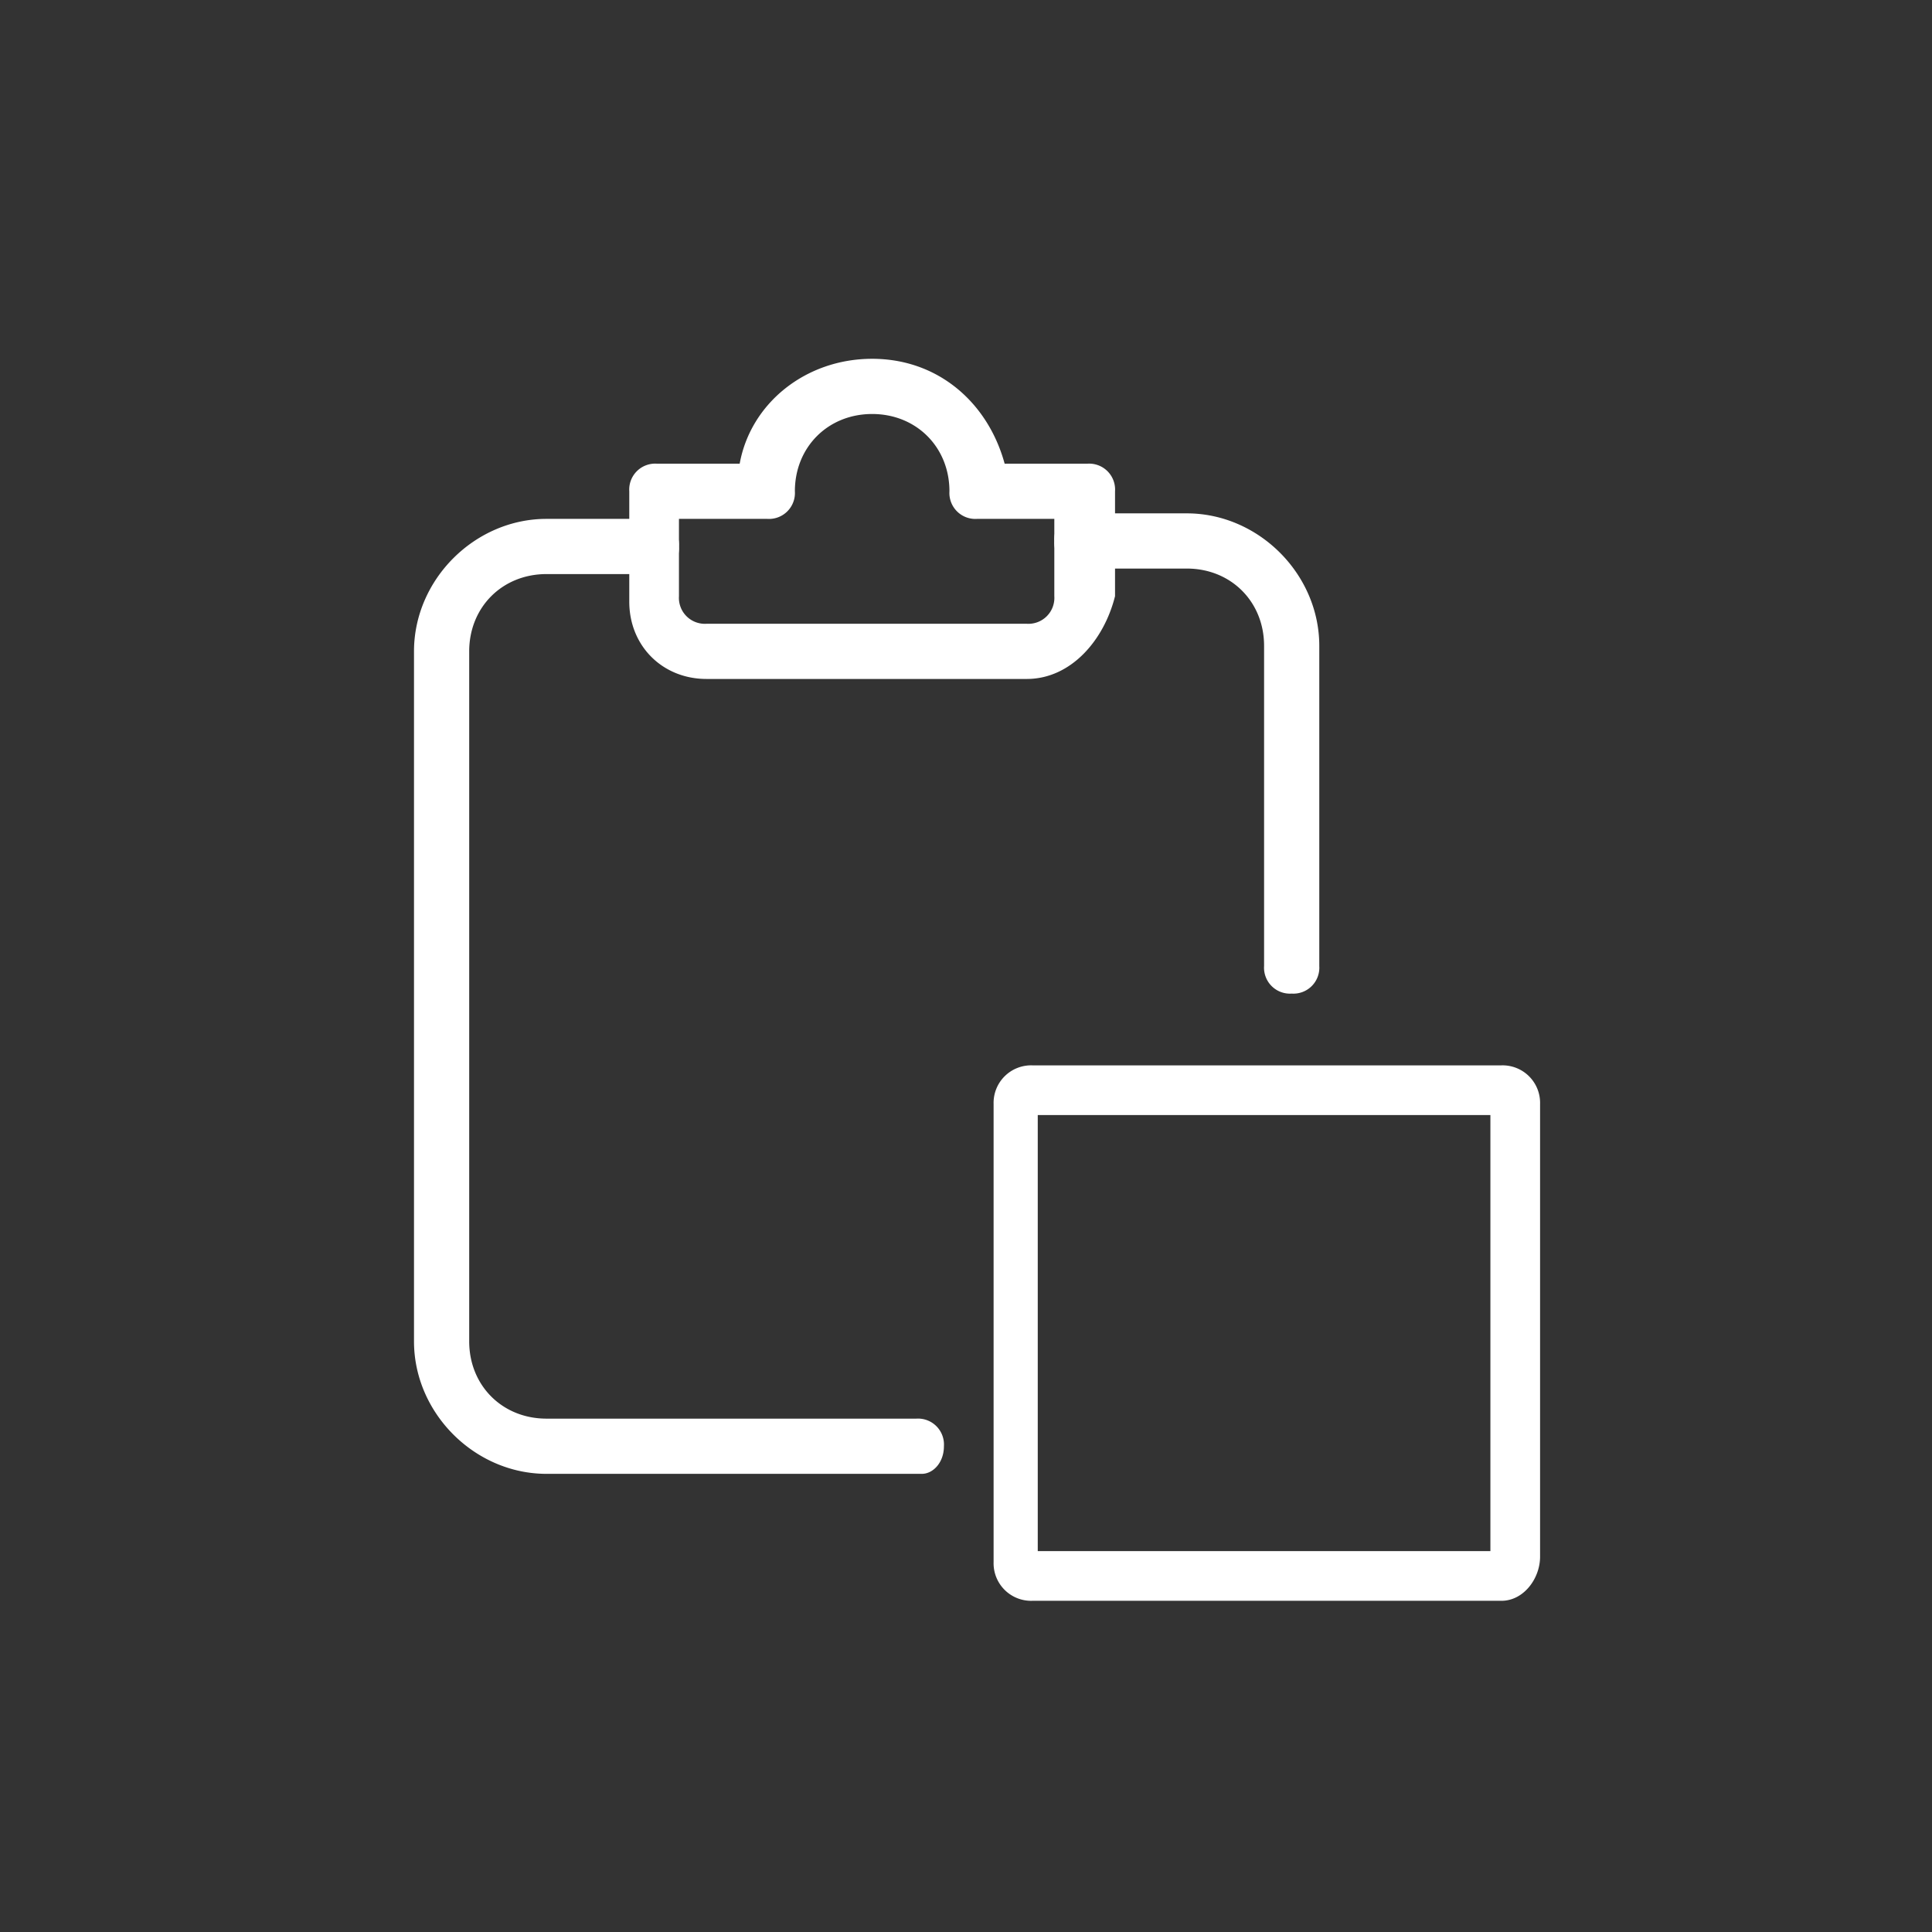
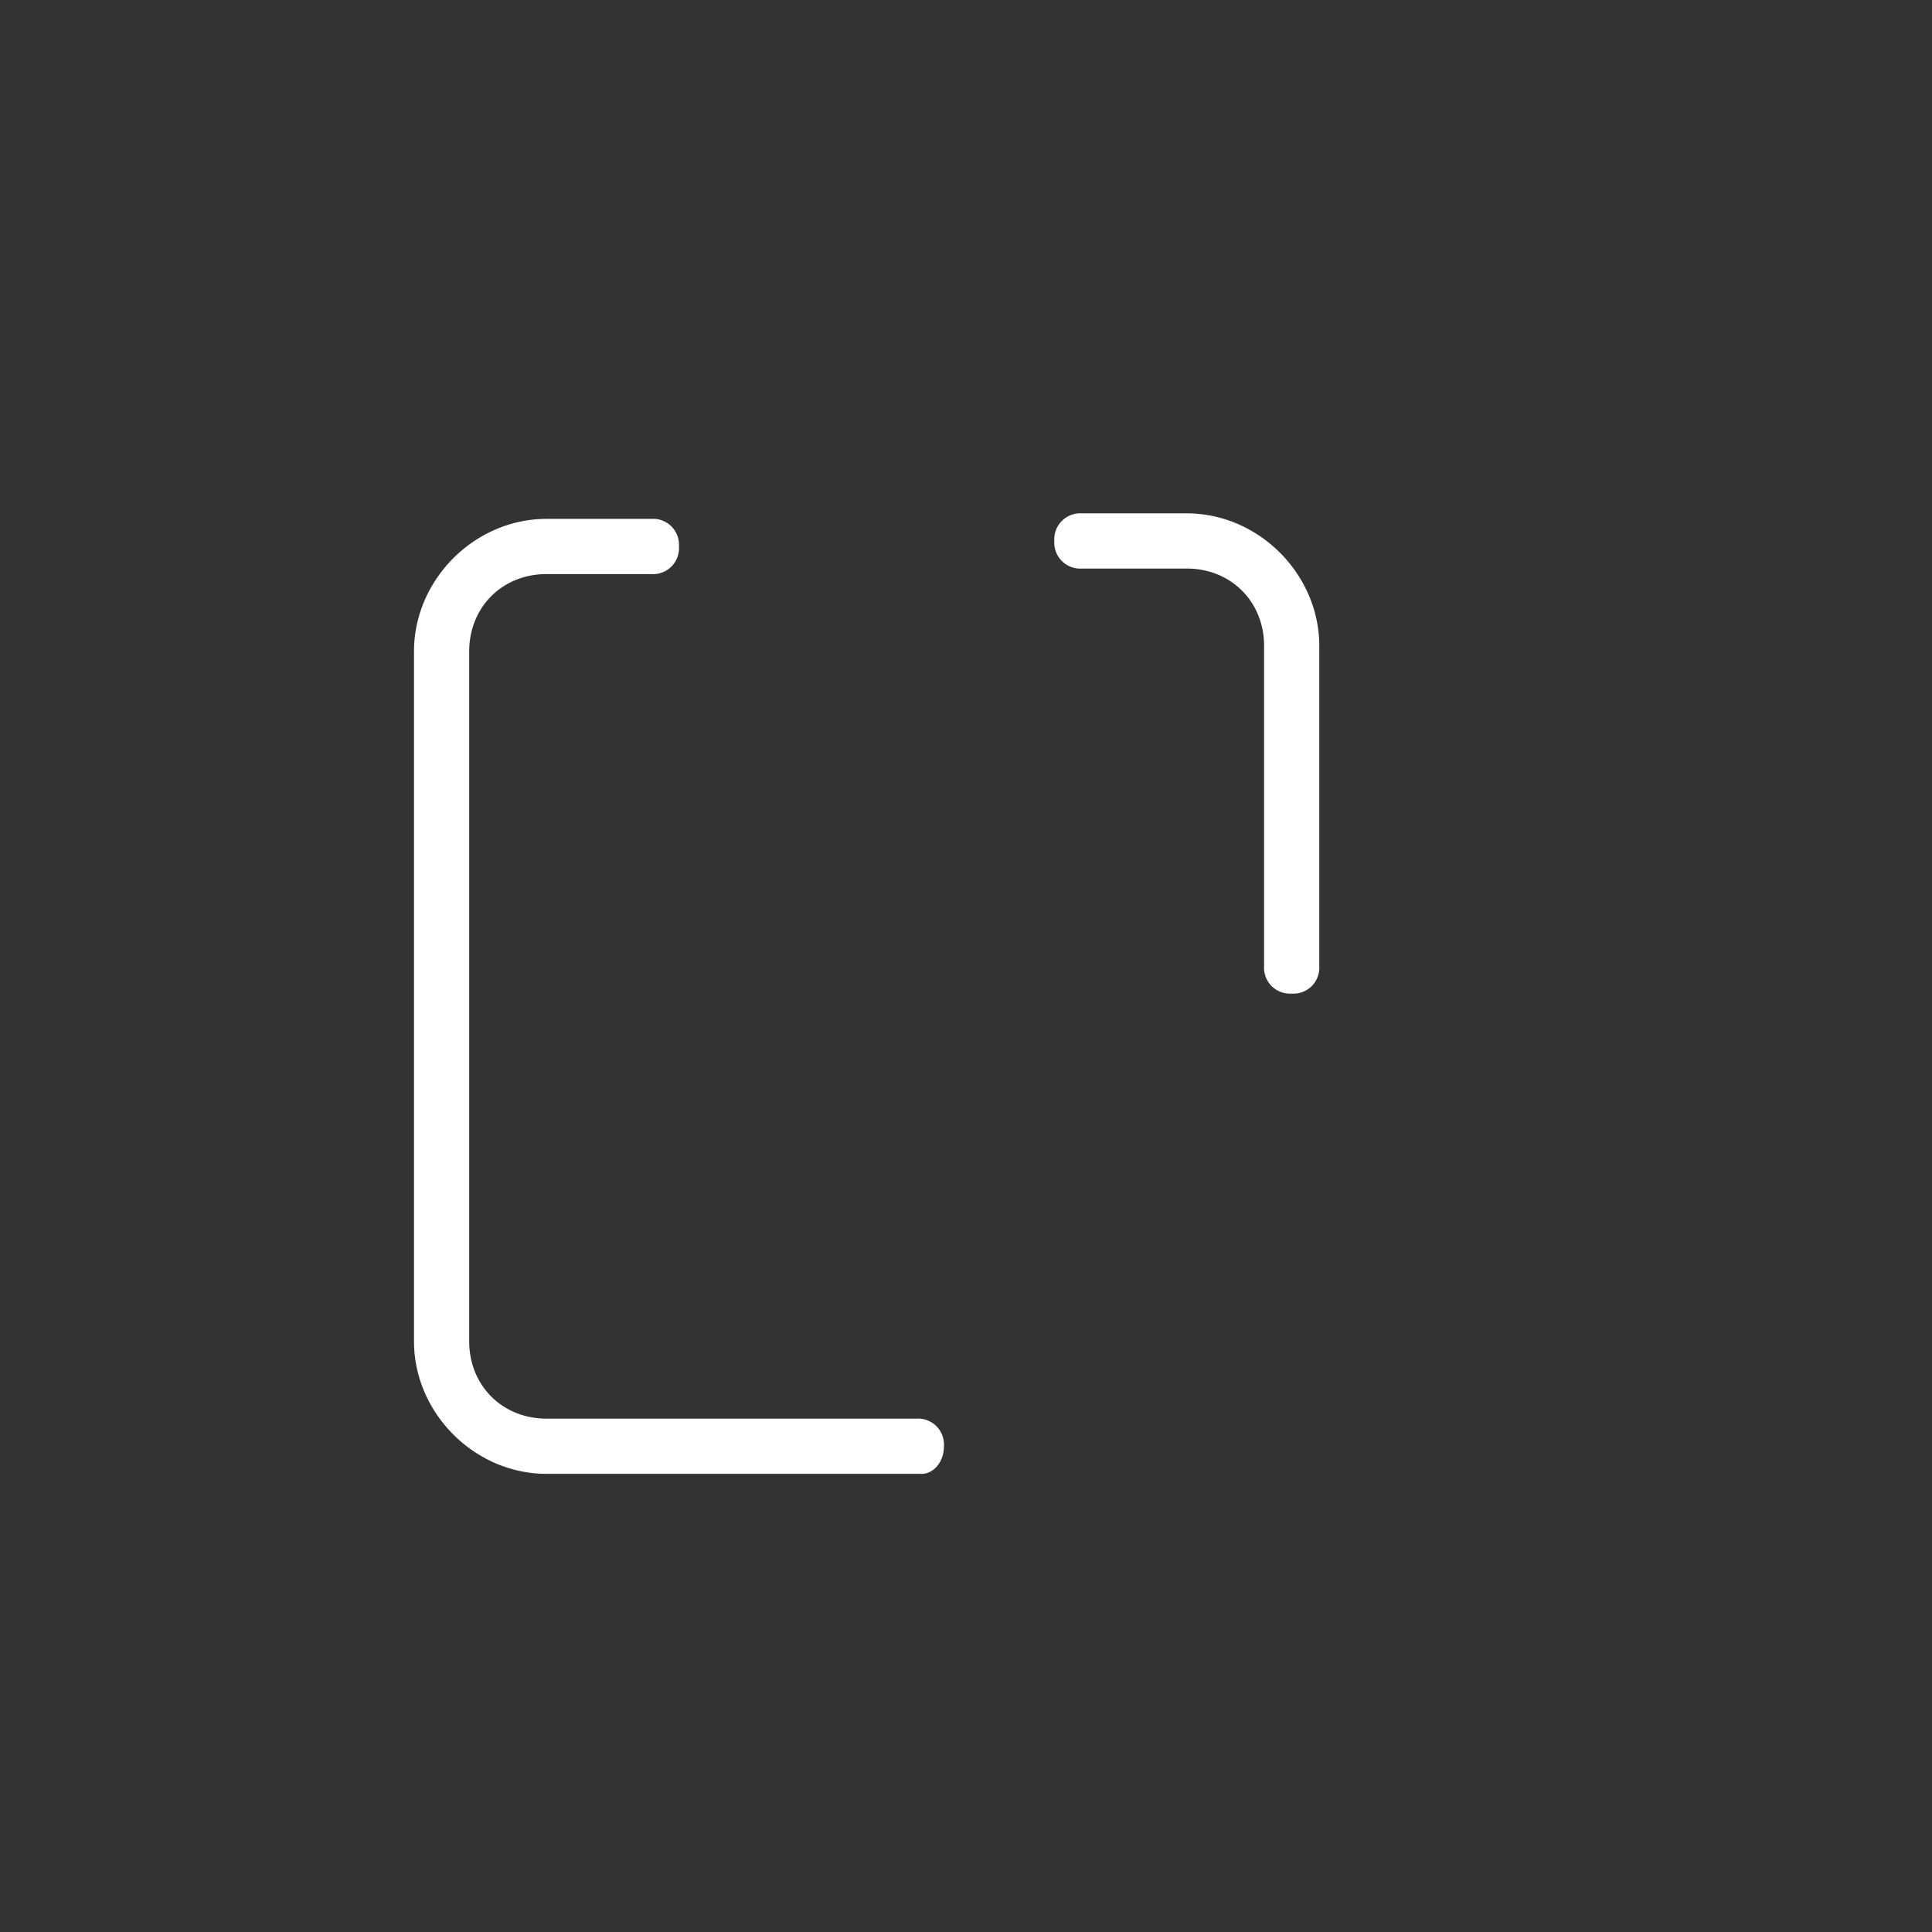
<svg xmlns="http://www.w3.org/2000/svg" width="100%" height="100%" viewBox="0 0 35 35" fill-rule="nonzero" stroke-linejoin="round" stroke-miterlimit="2" fill="#fff">
  <rect x="0" y="0" width="35" height="35" fill="#333333" stroke="none" />
  <path d="M16.7 26.7H9.9c-1.3 0-2.4-1.1-2.4-2.4V11.8c0-1.3 1.1-2.4 2.4-2.4h1.9a.47.47 0 0 1 .5.5.47.47 0 0 1-.5.5H9.9c-.8 0-1.4.6-1.4 1.4v12.5c0 .8.6 1.4 1.4 1.4h6.7a.47.47 0 0 1 .5.5c0 .3-.2.5-.4.5zm6.7-8.7a.47.47 0 0 1-.5-.5v-5.8c0-.8-.6-1.4-1.4-1.4h-1.9a.47.47 0 0 1-.5-.5.47.47 0 0 1 .5-.5h1.9c1.3 0 2.4 1.1 2.4 2.4v5.8a.47.47 0 0 1-.5.5z" />
-   <path d="M18.6 12.3h-5.8c-.8 0-1.4-.6-1.4-1.4v-2a.47.47 0 0 1 .5-.5h1.5c.2-1.1 1.2-1.9 2.4-1.9s2.1.8 2.4 1.9h1.5a.47.47 0 0 1 .5.5v1.9c-.2.8-.8 1.5-1.6 1.5zm-6.3-2.9v1.4a.47.47 0 0 0 .5.5h5.8a.47.47 0 0 0 .5-.5V9.4h-1.4a.47.47 0 0 1-.5-.5c0-.8-.6-1.4-1.4-1.4s-1.4.6-1.4 1.4a.47.47 0 0 1-.5.5h-1.6zM27.2 29h-8.5a.68.68 0 0 1-.7-.7V20a.68.68 0 0 1 .7-.7h8.5a.68.68 0 0 1 .7.7v8.2c0 .4-.3.8-.7.8zm-8.4-.9H27v-7.9h-8.2v7.9z" />
</svg>